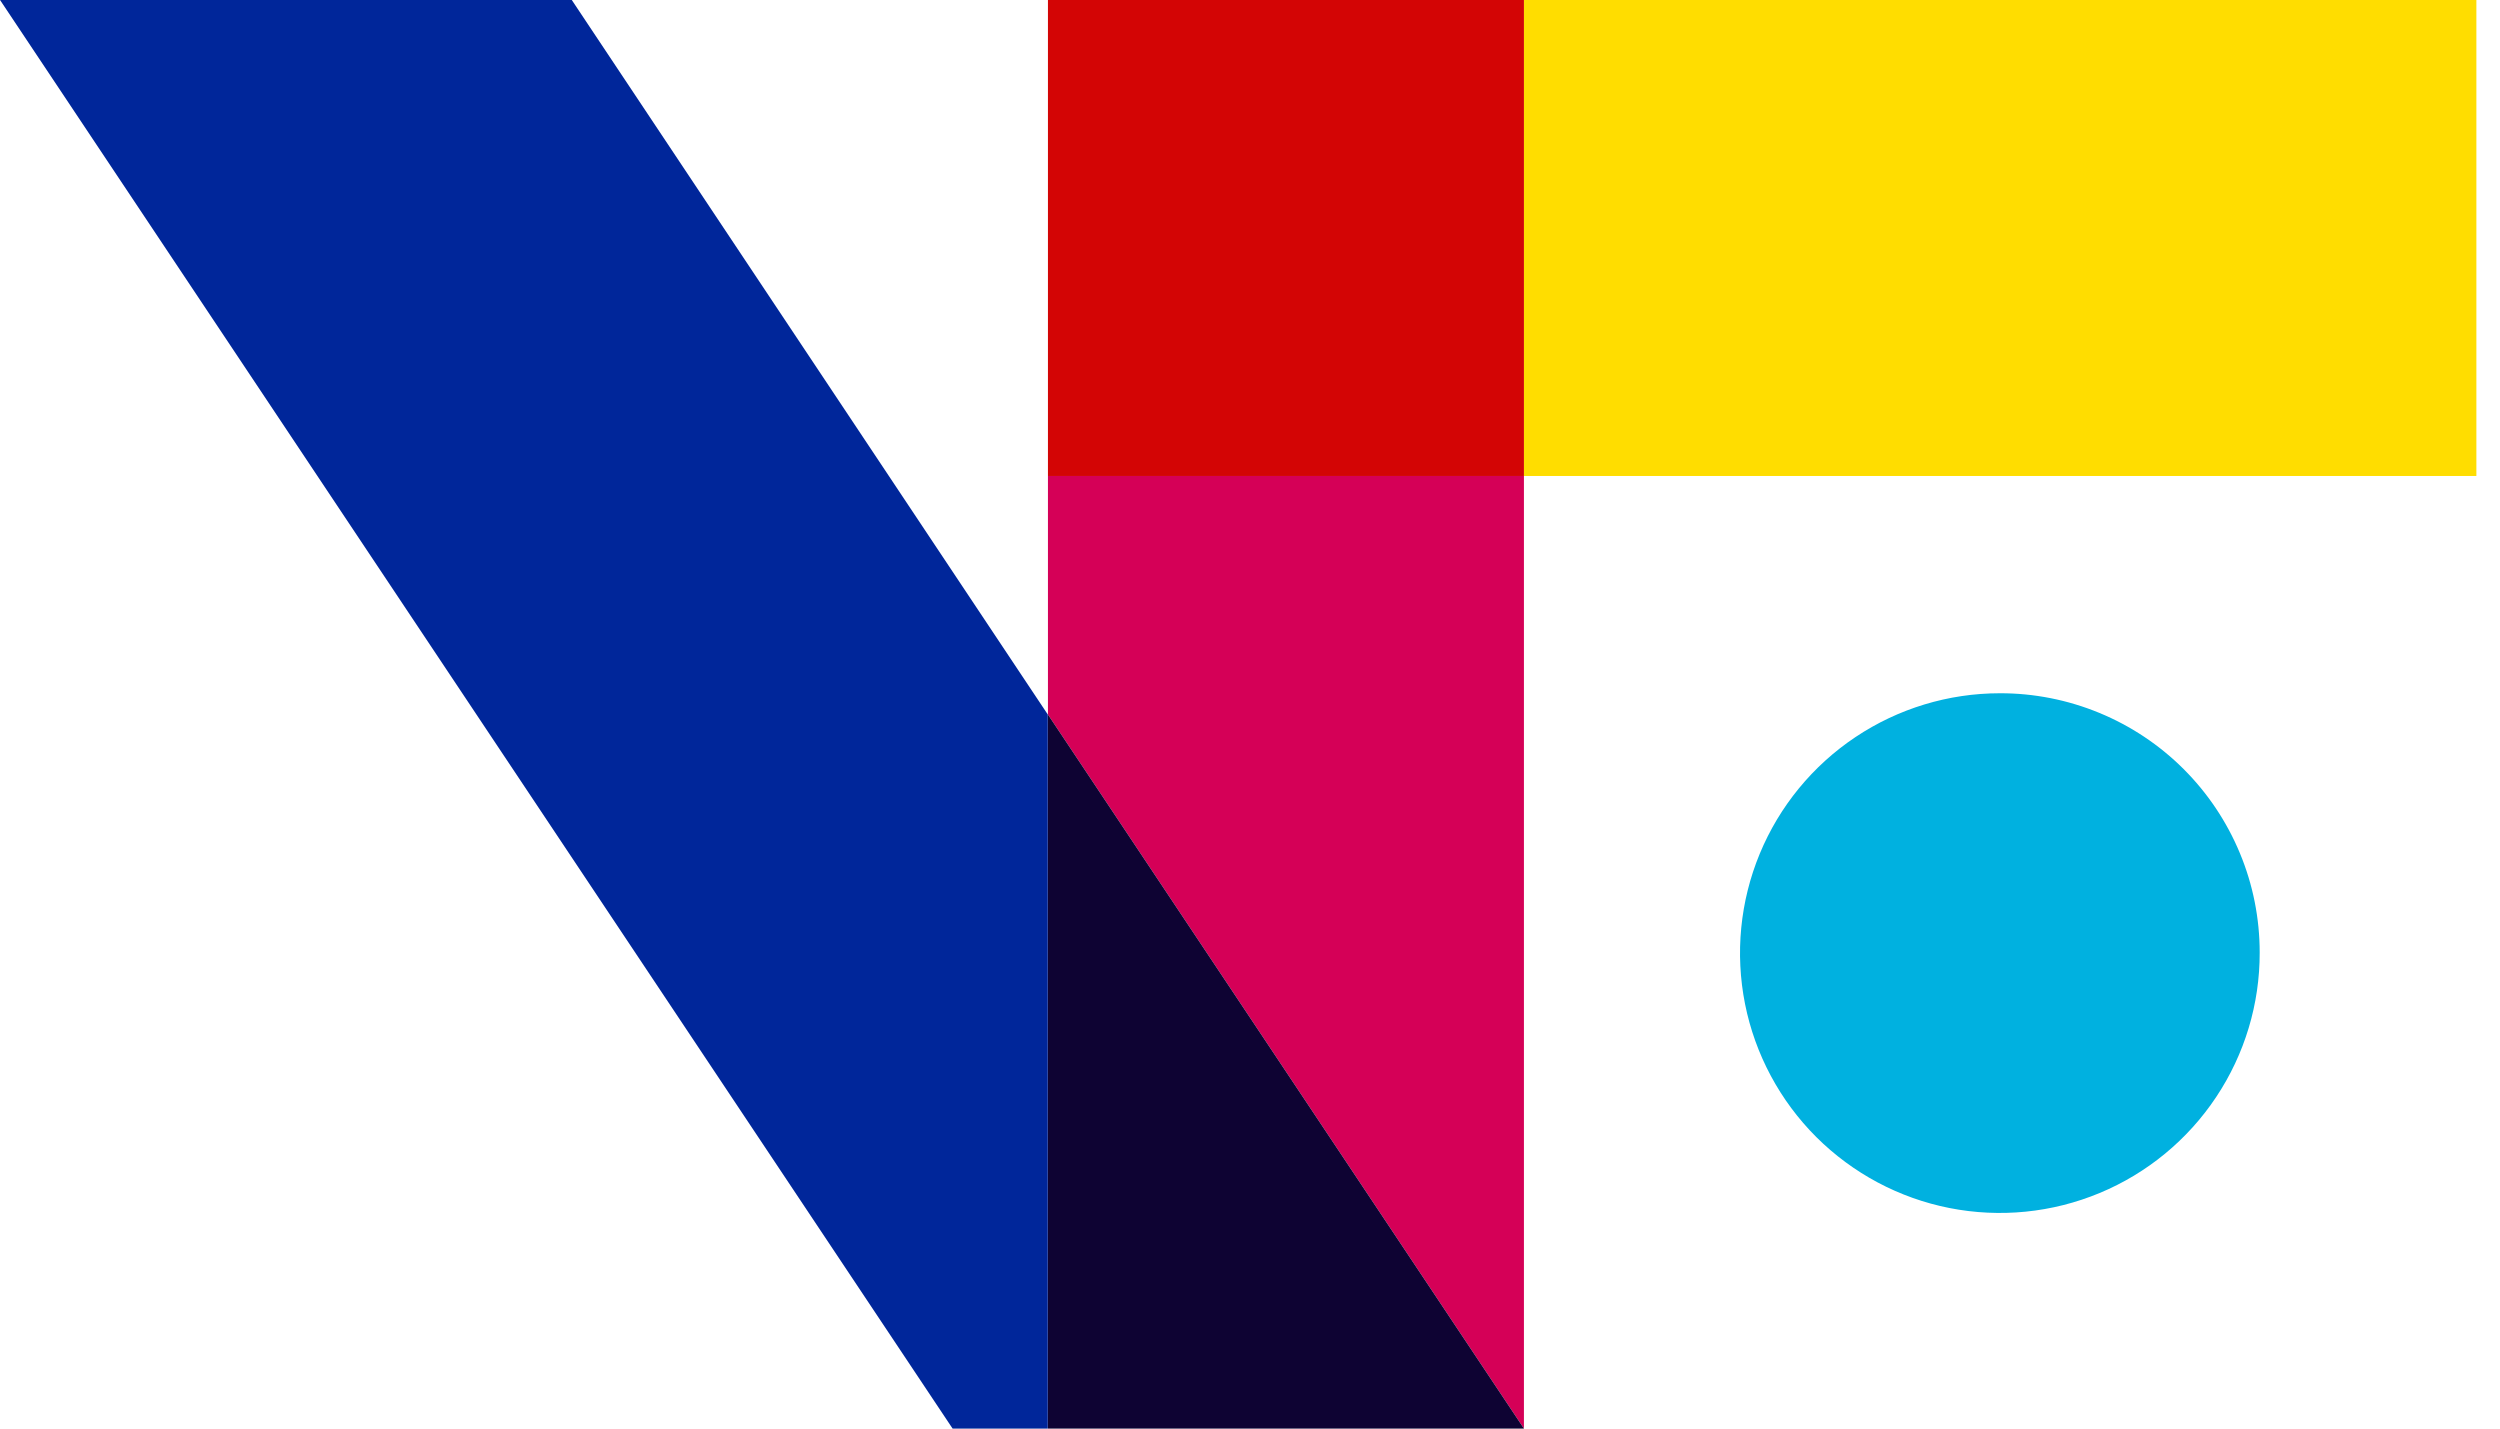
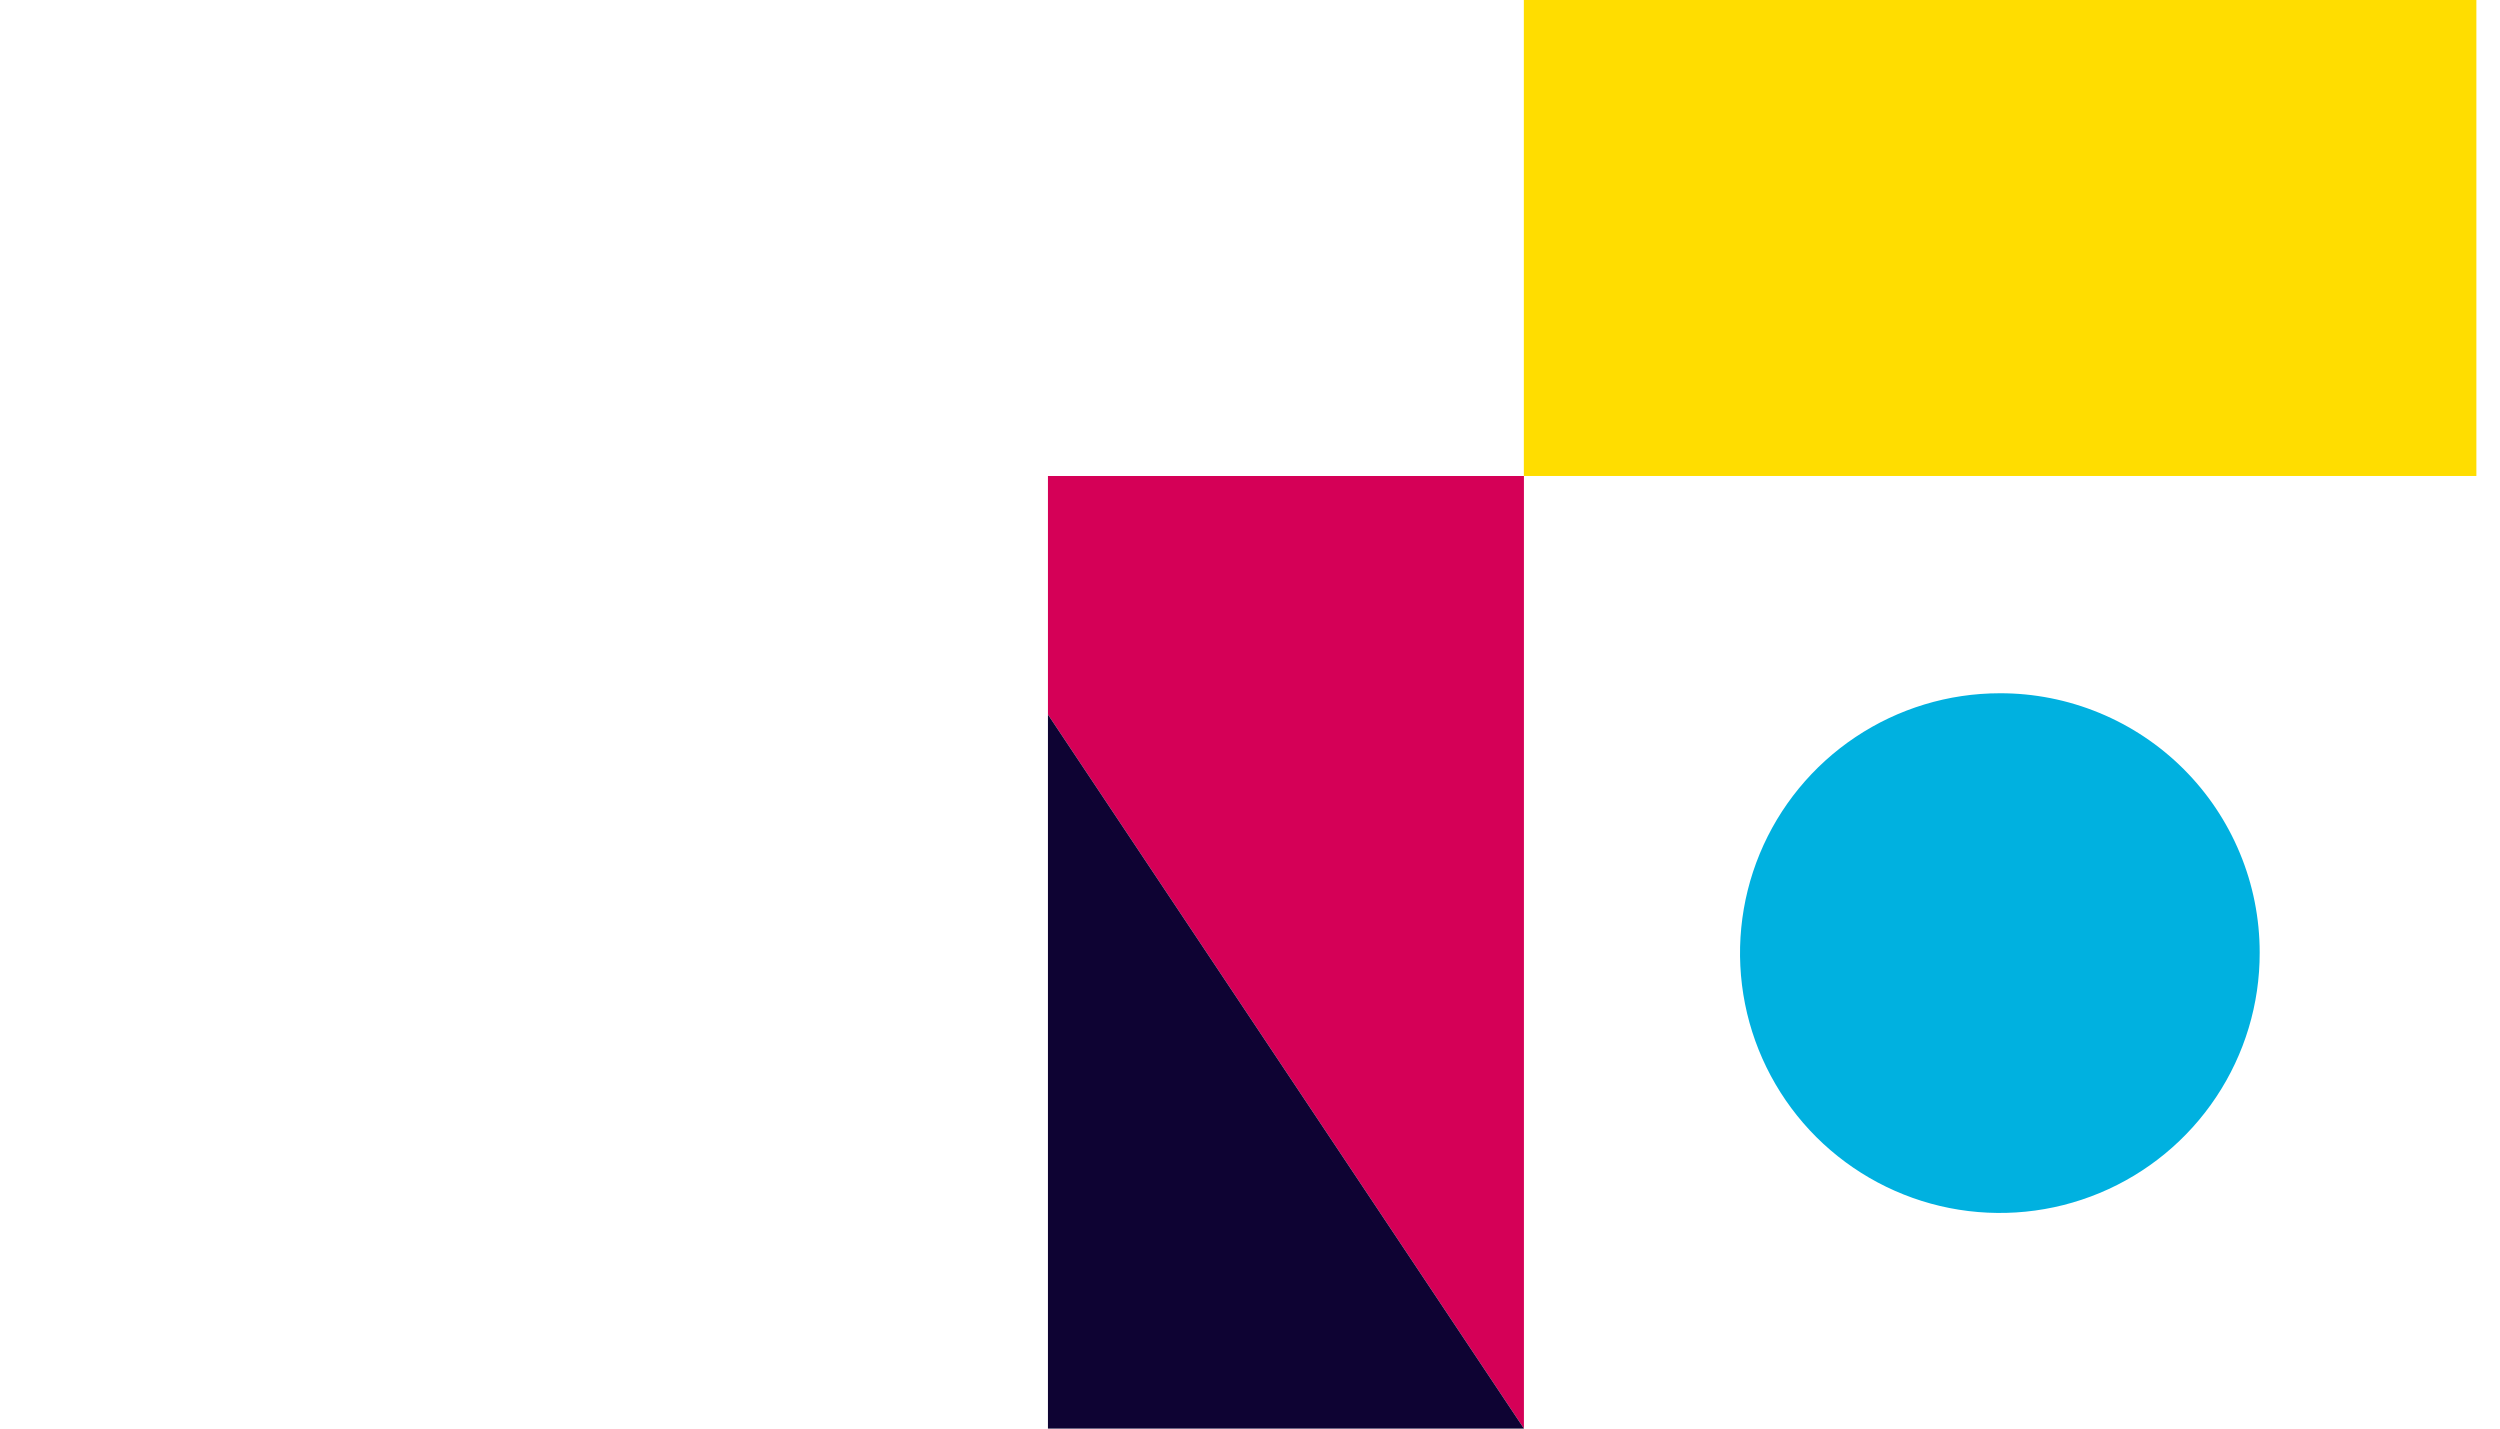
<svg xmlns="http://www.w3.org/2000/svg" width="56" height="32" viewBox="0 0 56 32" fill="none">
  <path d="M44.797 15.529C43.645 15.529 42.519 15.871 41.562 16.511C40.604 17.151 39.858 18.061 39.418 19.125C38.978 20.189 38.864 21.36 39.089 22.49C39.315 23.619 39.87 24.656 40.685 25.47C41.501 26.283 42.539 26.837 43.669 27.06C44.799 27.283 45.969 27.166 47.033 26.723C48.096 26.281 49.004 25.533 49.642 24.574C50.281 23.615 50.62 22.489 50.617 21.337C50.617 20.573 50.467 19.817 50.174 19.112C49.881 18.406 49.452 17.765 48.912 17.226C48.371 16.686 47.729 16.259 47.023 15.968C46.317 15.677 45.56 15.527 44.797 15.529Z" fill="#00B1E0" />
-   <path d="M12.808 0H0.001L21.338 32H23.471V16.006L12.808 0Z" fill="#00269A" />
  <path d="M23.474 16.006L34.136 32V10.662H23.474V16.006Z" fill="#D50057" />
  <path d="M23.474 32H34.136L23.474 16.006V32Z" fill="#0E0333" />
  <path d="M55.471 0H34.134V10.662H55.471V0Z" fill="#FFDD00" />
-   <path d="M34.136 0H23.474V10.662H34.136V0Z" fill="#D30505" />
</svg>